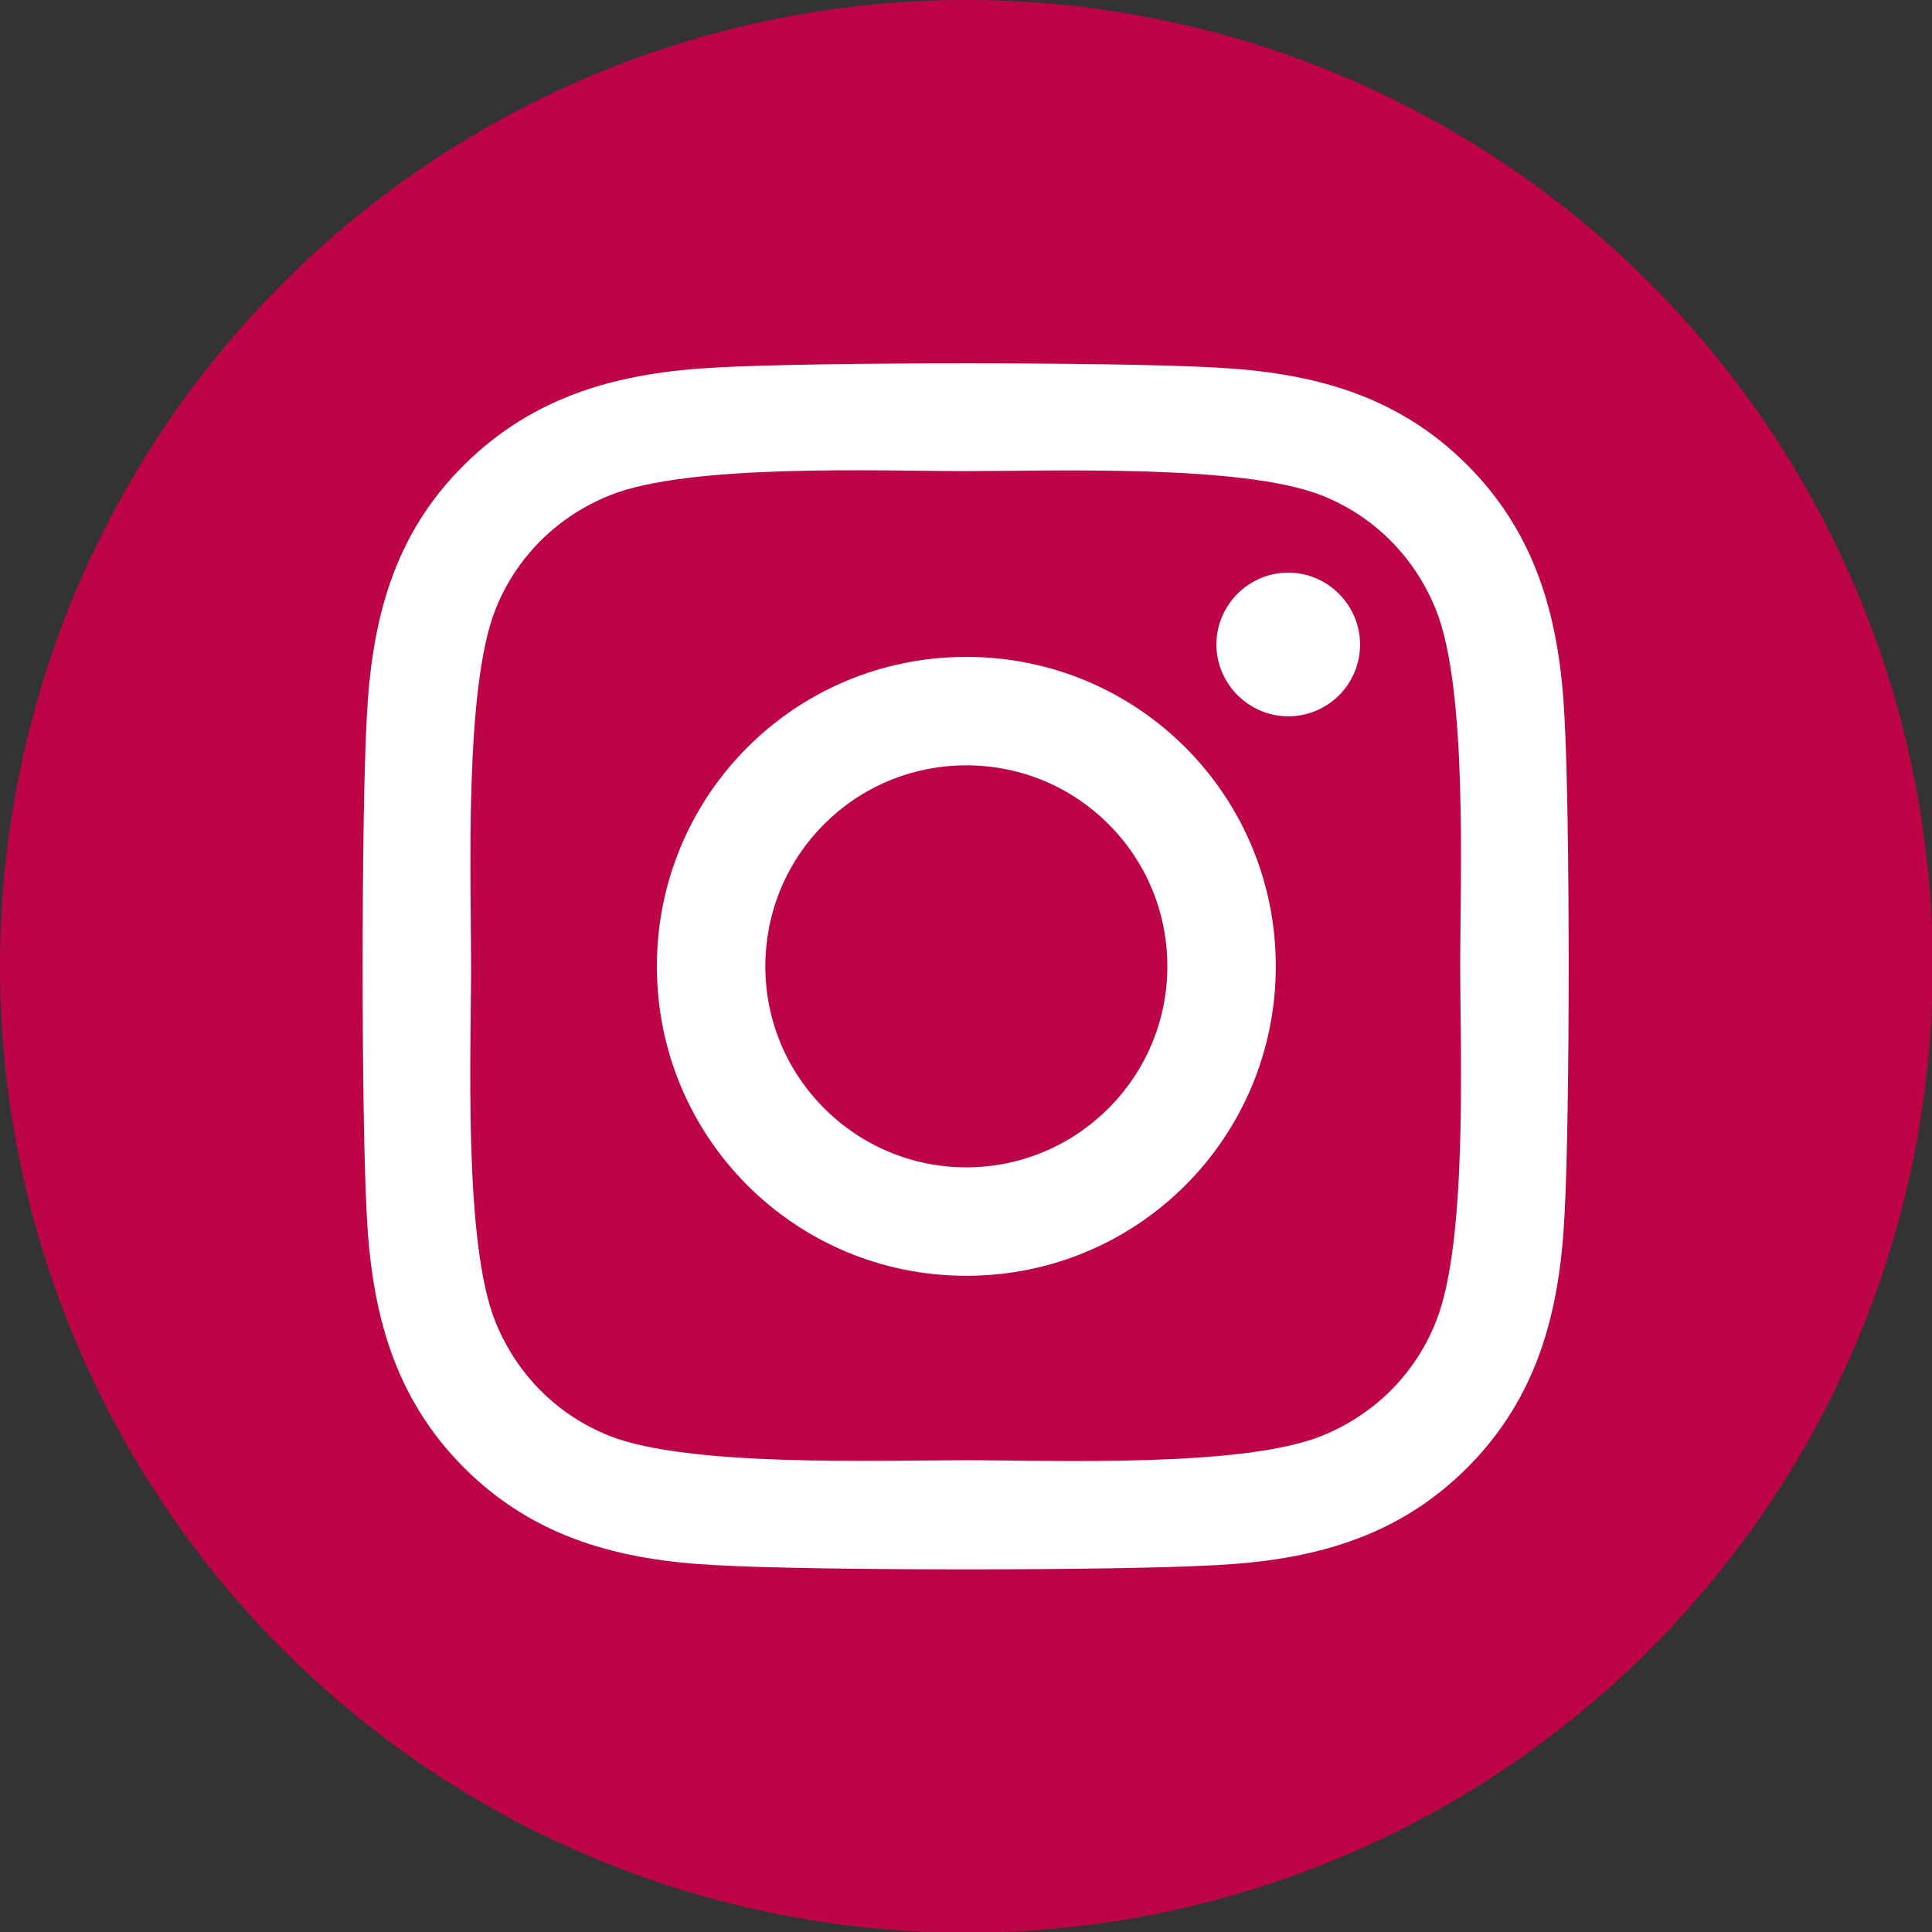
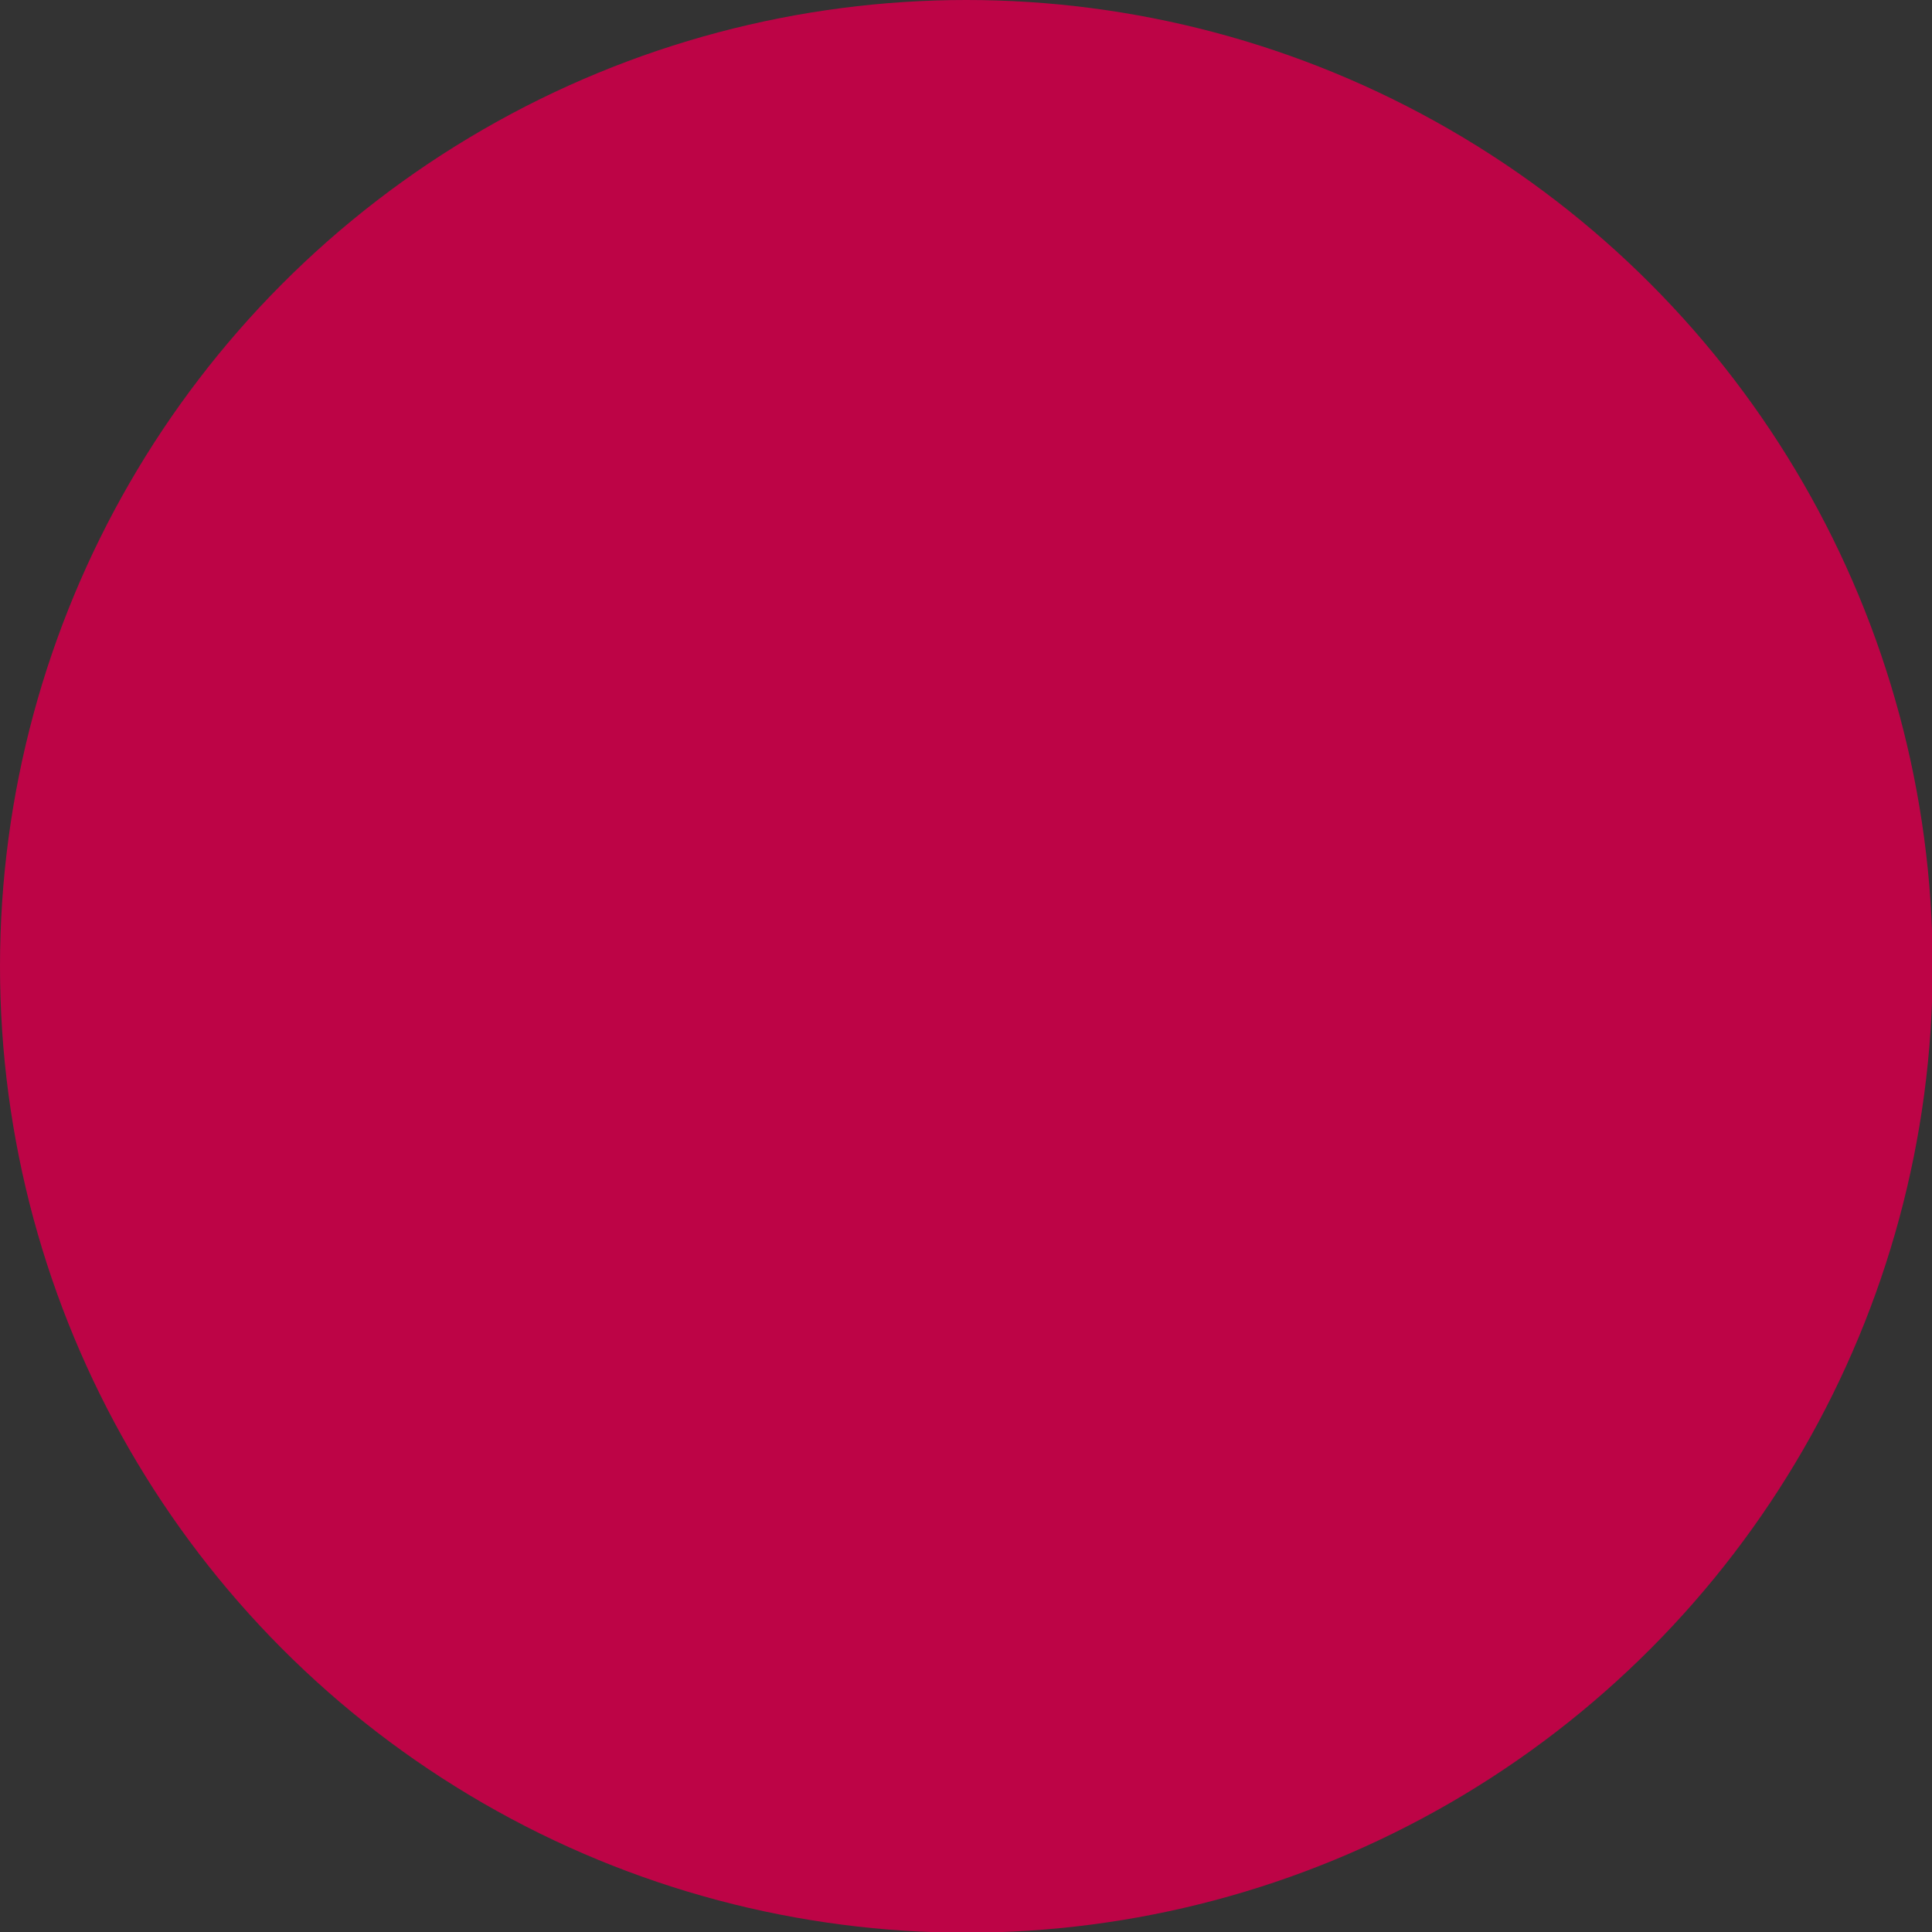
<svg xmlns="http://www.w3.org/2000/svg" id="_レイヤー_2" viewBox="0 0 27.97 27.97">
  <rect x="0" y="0" width="27.97" height="27.97" fill="#333333" stroke="none" />
  <defs>
    <style>.cls-1{fill:#fff;}.cls-2{fill:#bd0446;}</style>
  </defs>
  <g id="_レイヤー_2-2">
    <circle class="cls-2" cx="13.99" cy="13.99" r="13.99" />
-     <path class="cls-1" d="M13.99,9.51c-2.48,0-4.48,2-4.48,4.48s2,4.48,4.48,4.48,4.48-2,4.48-4.48-2-4.48-4.48-4.48Zm0,7.39c-1.6,0-2.91-1.3-2.91-2.91s1.3-2.91,2.91-2.91,2.91,1.3,2.91,2.91-1.31,2.91-2.91,2.91h0Zm5.7-7.57c0,.58-.47,1.04-1.04,1.04s-1.04-.47-1.04-1.04,.47-1.04,1.04-1.04,1.04,.47,1.04,1.04Zm2.96,1.06c-.07-1.4-.39-2.64-1.41-3.66-1.02-1.02-2.26-1.34-3.66-1.41-1.44-.08-5.76-.08-7.2,0-1.39,.07-2.63,.39-3.66,1.41s-1.34,2.26-1.41,3.66c-.08,1.44-.08,5.76,0,7.2,.07,1.4,.39,2.64,1.41,3.66,1.02,1.02,2.26,1.34,3.66,1.41,1.44,.08,5.76,.08,7.2,0,1.4-.07,2.64-.39,3.66-1.41,1.02-1.02,1.34-2.26,1.41-3.66,.08-1.44,.08-5.76,0-7.2h0Zm-1.86,8.74c-.3,.76-.89,1.35-1.66,1.66-1.15,.46-3.88,.35-5.15,.35s-4,.1-5.15-.35c-.76-.3-1.35-.89-1.66-1.66-.46-1.15-.35-3.88-.35-5.15s-.1-4,.35-5.15c.3-.76,.89-1.35,1.66-1.66,1.15-.46,3.88-.35,5.15-.35s4-.1,5.15,.35c.76,.3,1.35,.89,1.66,1.66,.46,1.15,.35,3.88,.35,5.15s.11,4-.35,5.15Z" />
  </g>
</svg>